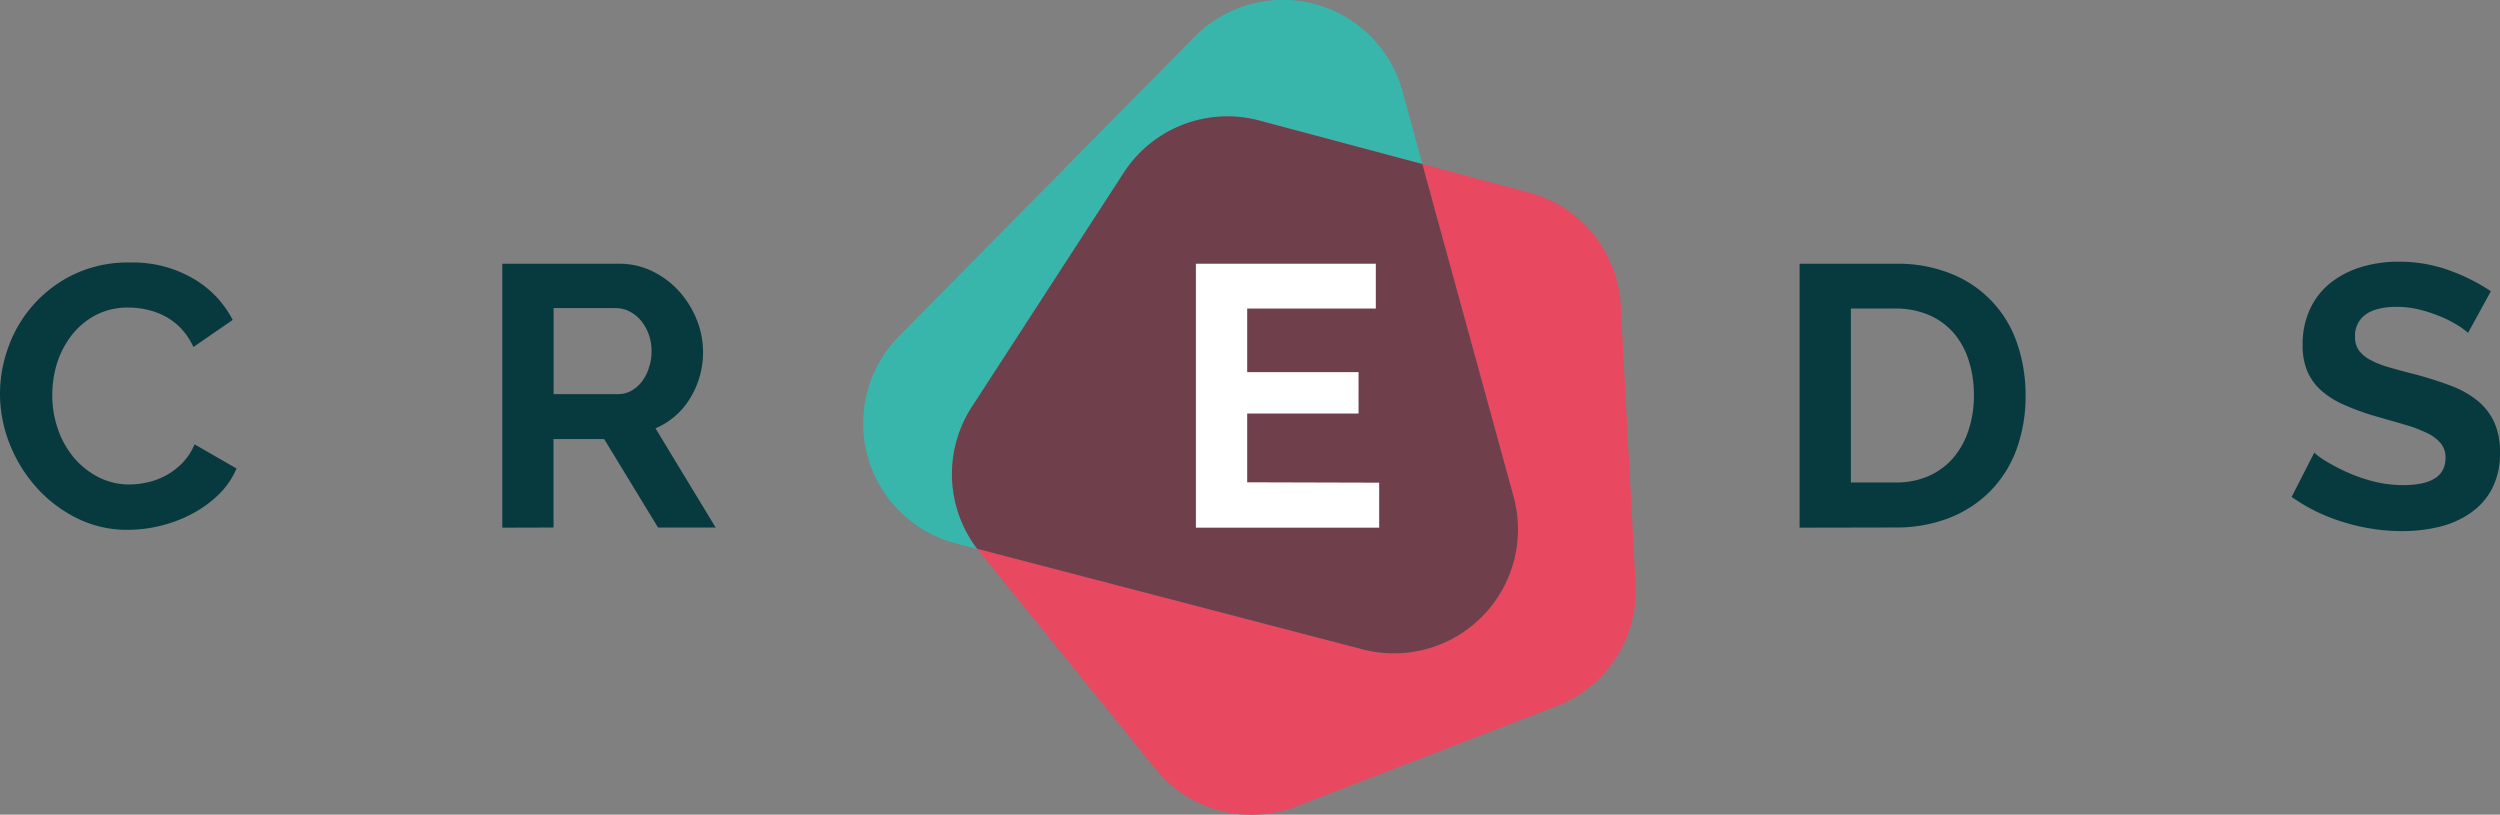
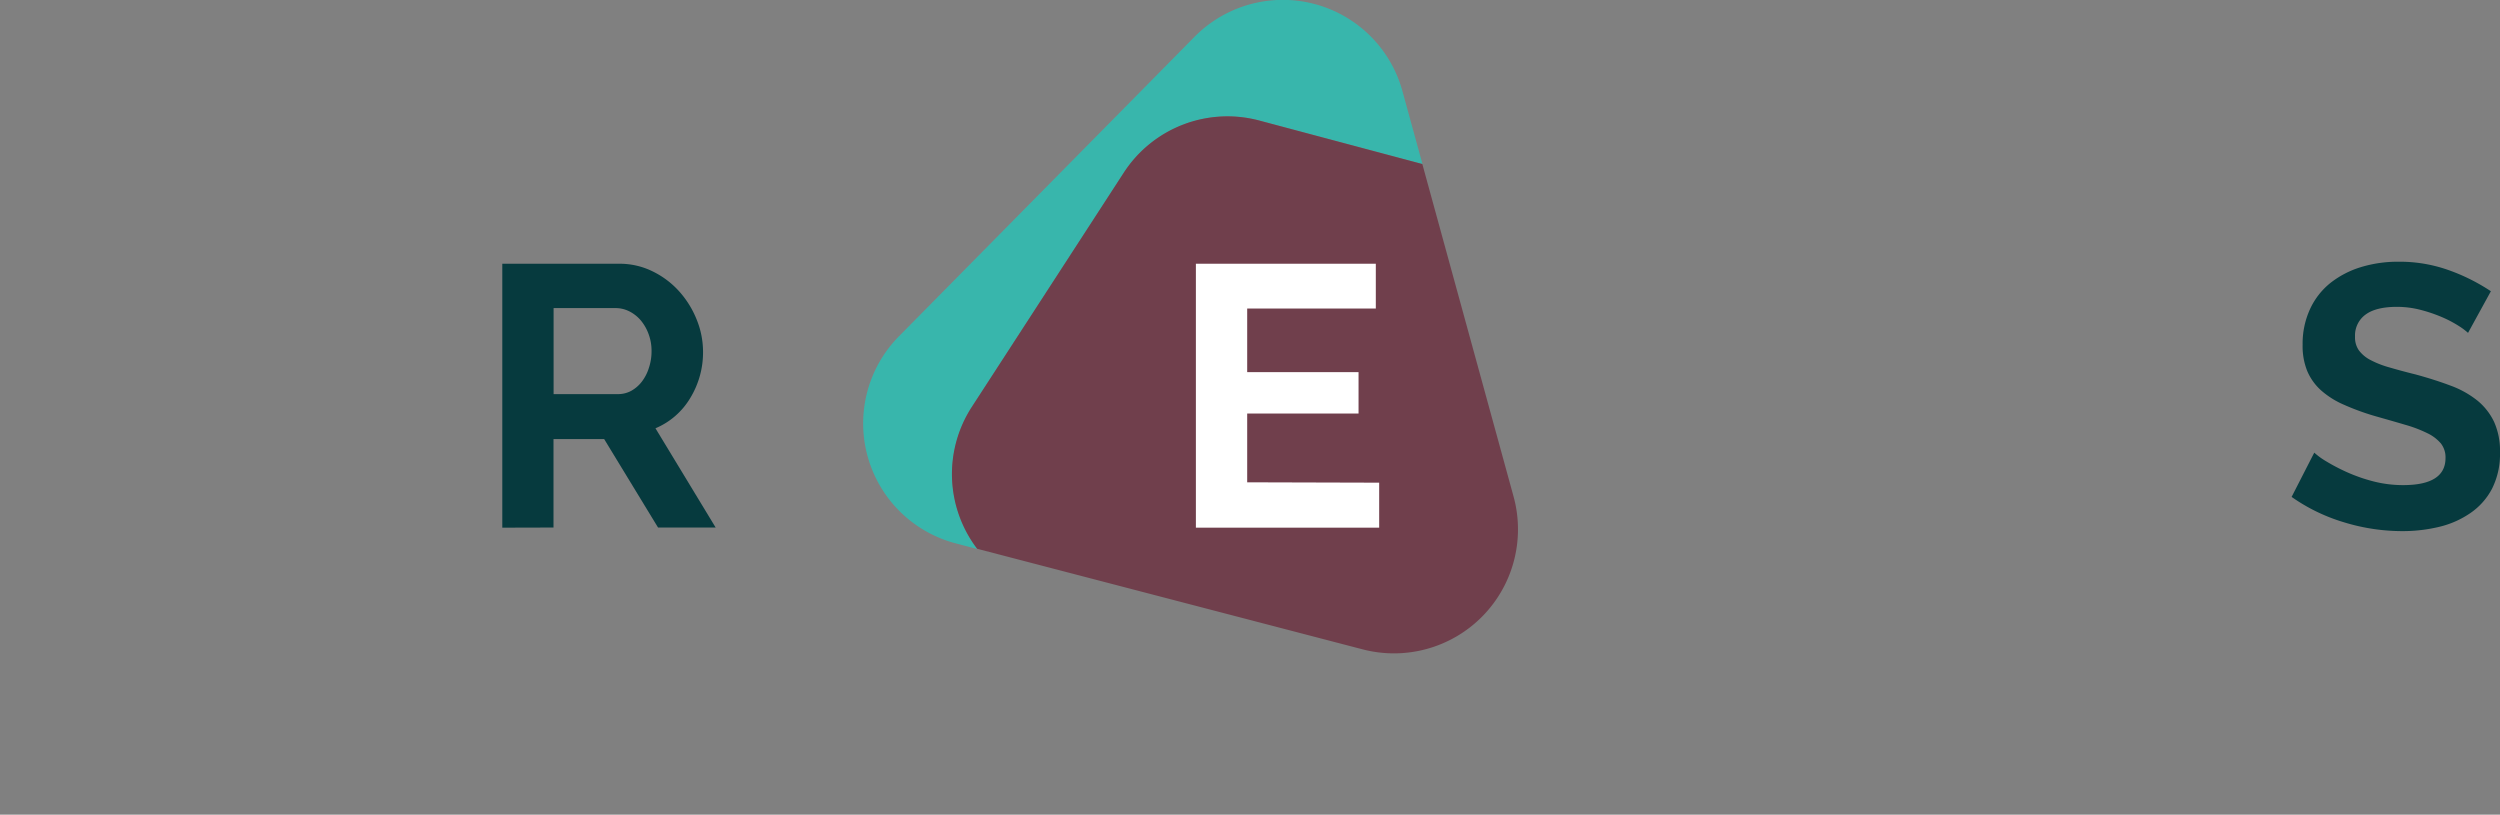
<svg xmlns="http://www.w3.org/2000/svg" id="Layer_1" data-name="Layer 1" viewBox="0 0 542.86 176.9">
  <rect x="0" y="0" width="542.86" height="176.9" fill="#808080" stroke="none" />
  <defs>
    <style>.cls-1{fill:#38b6ac;}.cls-2{fill:#e94861;}.cls-3{fill:#703f4c;}.cls-4{fill:#063a3e;}.cls-5{fill:#fff;}</style>
  </defs>
  <title>CREDS-Logo</title>
  <path class="cls-1" d="M211.06,88.39l33-50.87a26.83,26.83,0,0,1,29.44-11.34l35.38,9.44-4.34-15.8A26.93,26.93,0,0,0,259.38,8L195.22,73a26.93,26.93,0,0,0,12.35,45l4.67,1.22A26.8,26.8,0,0,1,211.06,88.39Z" />
-   <path class="cls-2" d="M351.93,66.31A26.86,26.86,0,0,0,332,41.81l-23.19-6.19,19.82,72.23A26.93,26.93,0,0,1,295.88,141l-83.64-21.87c.18.24.31.5.5.74L250.94,167a26.85,26.85,0,0,0,30.49,8.14L338,153.32a26.83,26.83,0,0,0,17.16-26.47Z" />
  <path class="cls-3" d="M328.67,107.85,308.85,35.62l-35.38-9.44A26.83,26.83,0,0,0,244,37.52l-33,50.87a26.8,26.8,0,0,0,1.18,30.77L295.88,141A26.93,26.93,0,0,0,328.67,107.85Z" />
-   <path class="cls-4" d="M0,85.52A29.55,29.55,0,0,1,1.9,75.15a27.83,27.83,0,0,1,14.41-15.7A27.33,27.33,0,0,1,28.25,57a26.07,26.07,0,0,1,13.68,3.47,22.13,22.13,0,0,1,8.6,9L42,75.35a14.65,14.65,0,0,0-2.74-4.08,13.91,13.91,0,0,0-3.47-2.62,16,16,0,0,0-3.88-1.41,18.07,18.07,0,0,0-3.95-.45,15,15,0,0,0-7.31,1.7,16.08,16.08,0,0,0-5.16,4.4A19.48,19.48,0,0,0,12.35,79a23.27,23.27,0,0,0-1,6.82,22.2,22.2,0,0,0,1.21,7.31,19.57,19.57,0,0,0,3.43,6.18,17.16,17.16,0,0,0,5.33,4.27,14.51,14.51,0,0,0,6.82,1.62,17.61,17.61,0,0,0,4-.49,15.24,15.24,0,0,0,4-1.53,15,15,0,0,0,3.51-2.7,12.61,12.61,0,0,0,2.59-4l9.12,5.25a17.26,17.26,0,0,1-3.92,5.69,25,25,0,0,1-5.73,4.15,29.3,29.3,0,0,1-6.82,2.59,30,30,0,0,1-7.1.89,24.44,24.44,0,0,1-11.22-2.59,29.24,29.24,0,0,1-8.76-6.74A31.22,31.22,0,0,1,2.06,96.3,29.56,29.56,0,0,1,0,85.52Z" />
  <path class="cls-4" d="M109.07,114.58V57.27h25.35a16.17,16.17,0,0,1,7.3,1.66,18.85,18.85,0,0,1,5.77,4.35,20.66,20.66,0,0,1,3.8,6.14,18.56,18.56,0,0,1,1.37,6.9,19,19,0,0,1-2.79,10.13A16,16,0,0,1,142.33,93l13.07,21.55H142.89l-11.7-19.21h-11v19.21Zm11.14-29h14a5.93,5.93,0,0,0,2.87-.72,7.49,7.49,0,0,0,2.3-2,9.58,9.58,0,0,0,1.53-3,11.32,11.32,0,0,0,.57-3.63,10.36,10.36,0,0,0-.65-3.71,9.89,9.89,0,0,0-1.73-3,8,8,0,0,0-2.5-1.94,6.63,6.63,0,0,0-2.87-.68H120.21Z" />
  <path class="cls-5" d="M299.48,104.81v9.77h-39.8V57.27h39.07V67H270.82v13.8H295v9H270.82v14.93Z" />
-   <path class="cls-4" d="M390.77,114.58V57.27h20.82a31,31,0,0,1,12.31,2.26,24.72,24.72,0,0,1,14.17,15.22,34.23,34.23,0,0,1,1.77,11.09,33.51,33.51,0,0,1-2,11.83,25.27,25.27,0,0,1-5.69,9,25.67,25.67,0,0,1-8.92,5.81,31.55,31.55,0,0,1-11.67,2.06Zm37.85-28.74a24.15,24.15,0,0,0-1.13-7.58,16.94,16.94,0,0,0-3.3-6,15,15,0,0,0-5.37-3.87A18.24,18.24,0,0,0,411.59,67h-9.68v37.77h9.68a17.44,17.44,0,0,0,7.31-1.45,15.11,15.11,0,0,0,5.33-4,17.82,17.82,0,0,0,3.26-6A23.88,23.88,0,0,0,428.62,85.84Z" />
  <path class="cls-4" d="M535.92,72.28a14.61,14.61,0,0,0-2.06-1.53,25.21,25.21,0,0,0-3.63-1.9,32.35,32.35,0,0,0-4.64-1.57,20.36,20.36,0,0,0-5.09-.65q-4.59,0-6.86,1.7a5.6,5.6,0,0,0-2.26,4.76,4.86,4.86,0,0,0,.85,3,7.33,7.33,0,0,0,2.46,2.06,20.5,20.5,0,0,0,4.08,1.61c1.64.48,3.53,1,5.69,1.53q4.2,1.14,7.62,2.43a20.71,20.71,0,0,1,5.82,3.22,13.44,13.44,0,0,1,3.67,4.65,15.37,15.37,0,0,1,1.29,6.65,16.7,16.7,0,0,1-1.73,7.88,14.59,14.59,0,0,1-4.69,5.28,20.21,20.21,0,0,1-6.78,3,33.9,33.9,0,0,1-8,.93,43.21,43.21,0,0,1-12.75-1.94,39.16,39.16,0,0,1-11.3-5.49l4.92-9.61a15.57,15.57,0,0,0,2.62,1.9,40.77,40.77,0,0,0,4.48,2.34,35.39,35.39,0,0,0,5.74,2,25.8,25.8,0,0,0,6.45.81q9.21,0,9.21-5.89a4.88,4.88,0,0,0-1-3.15,8.87,8.87,0,0,0-3-2.26,28.27,28.27,0,0,0-4.68-1.78q-2.74-.81-6.14-1.77A53,53,0,0,1,509,87.9,18.66,18.66,0,0,1,504,84.76a11.88,11.88,0,0,1-3-4.2,14.43,14.43,0,0,1-1-5.69,17.9,17.9,0,0,1,1.61-7.75A15.65,15.65,0,0,1,506,61.47,20.22,20.22,0,0,1,512.67,58a27.54,27.54,0,0,1,8.15-1.17A31.73,31.73,0,0,1,532,58.76a41.86,41.86,0,0,1,8.88,4.48Z" />
</svg>